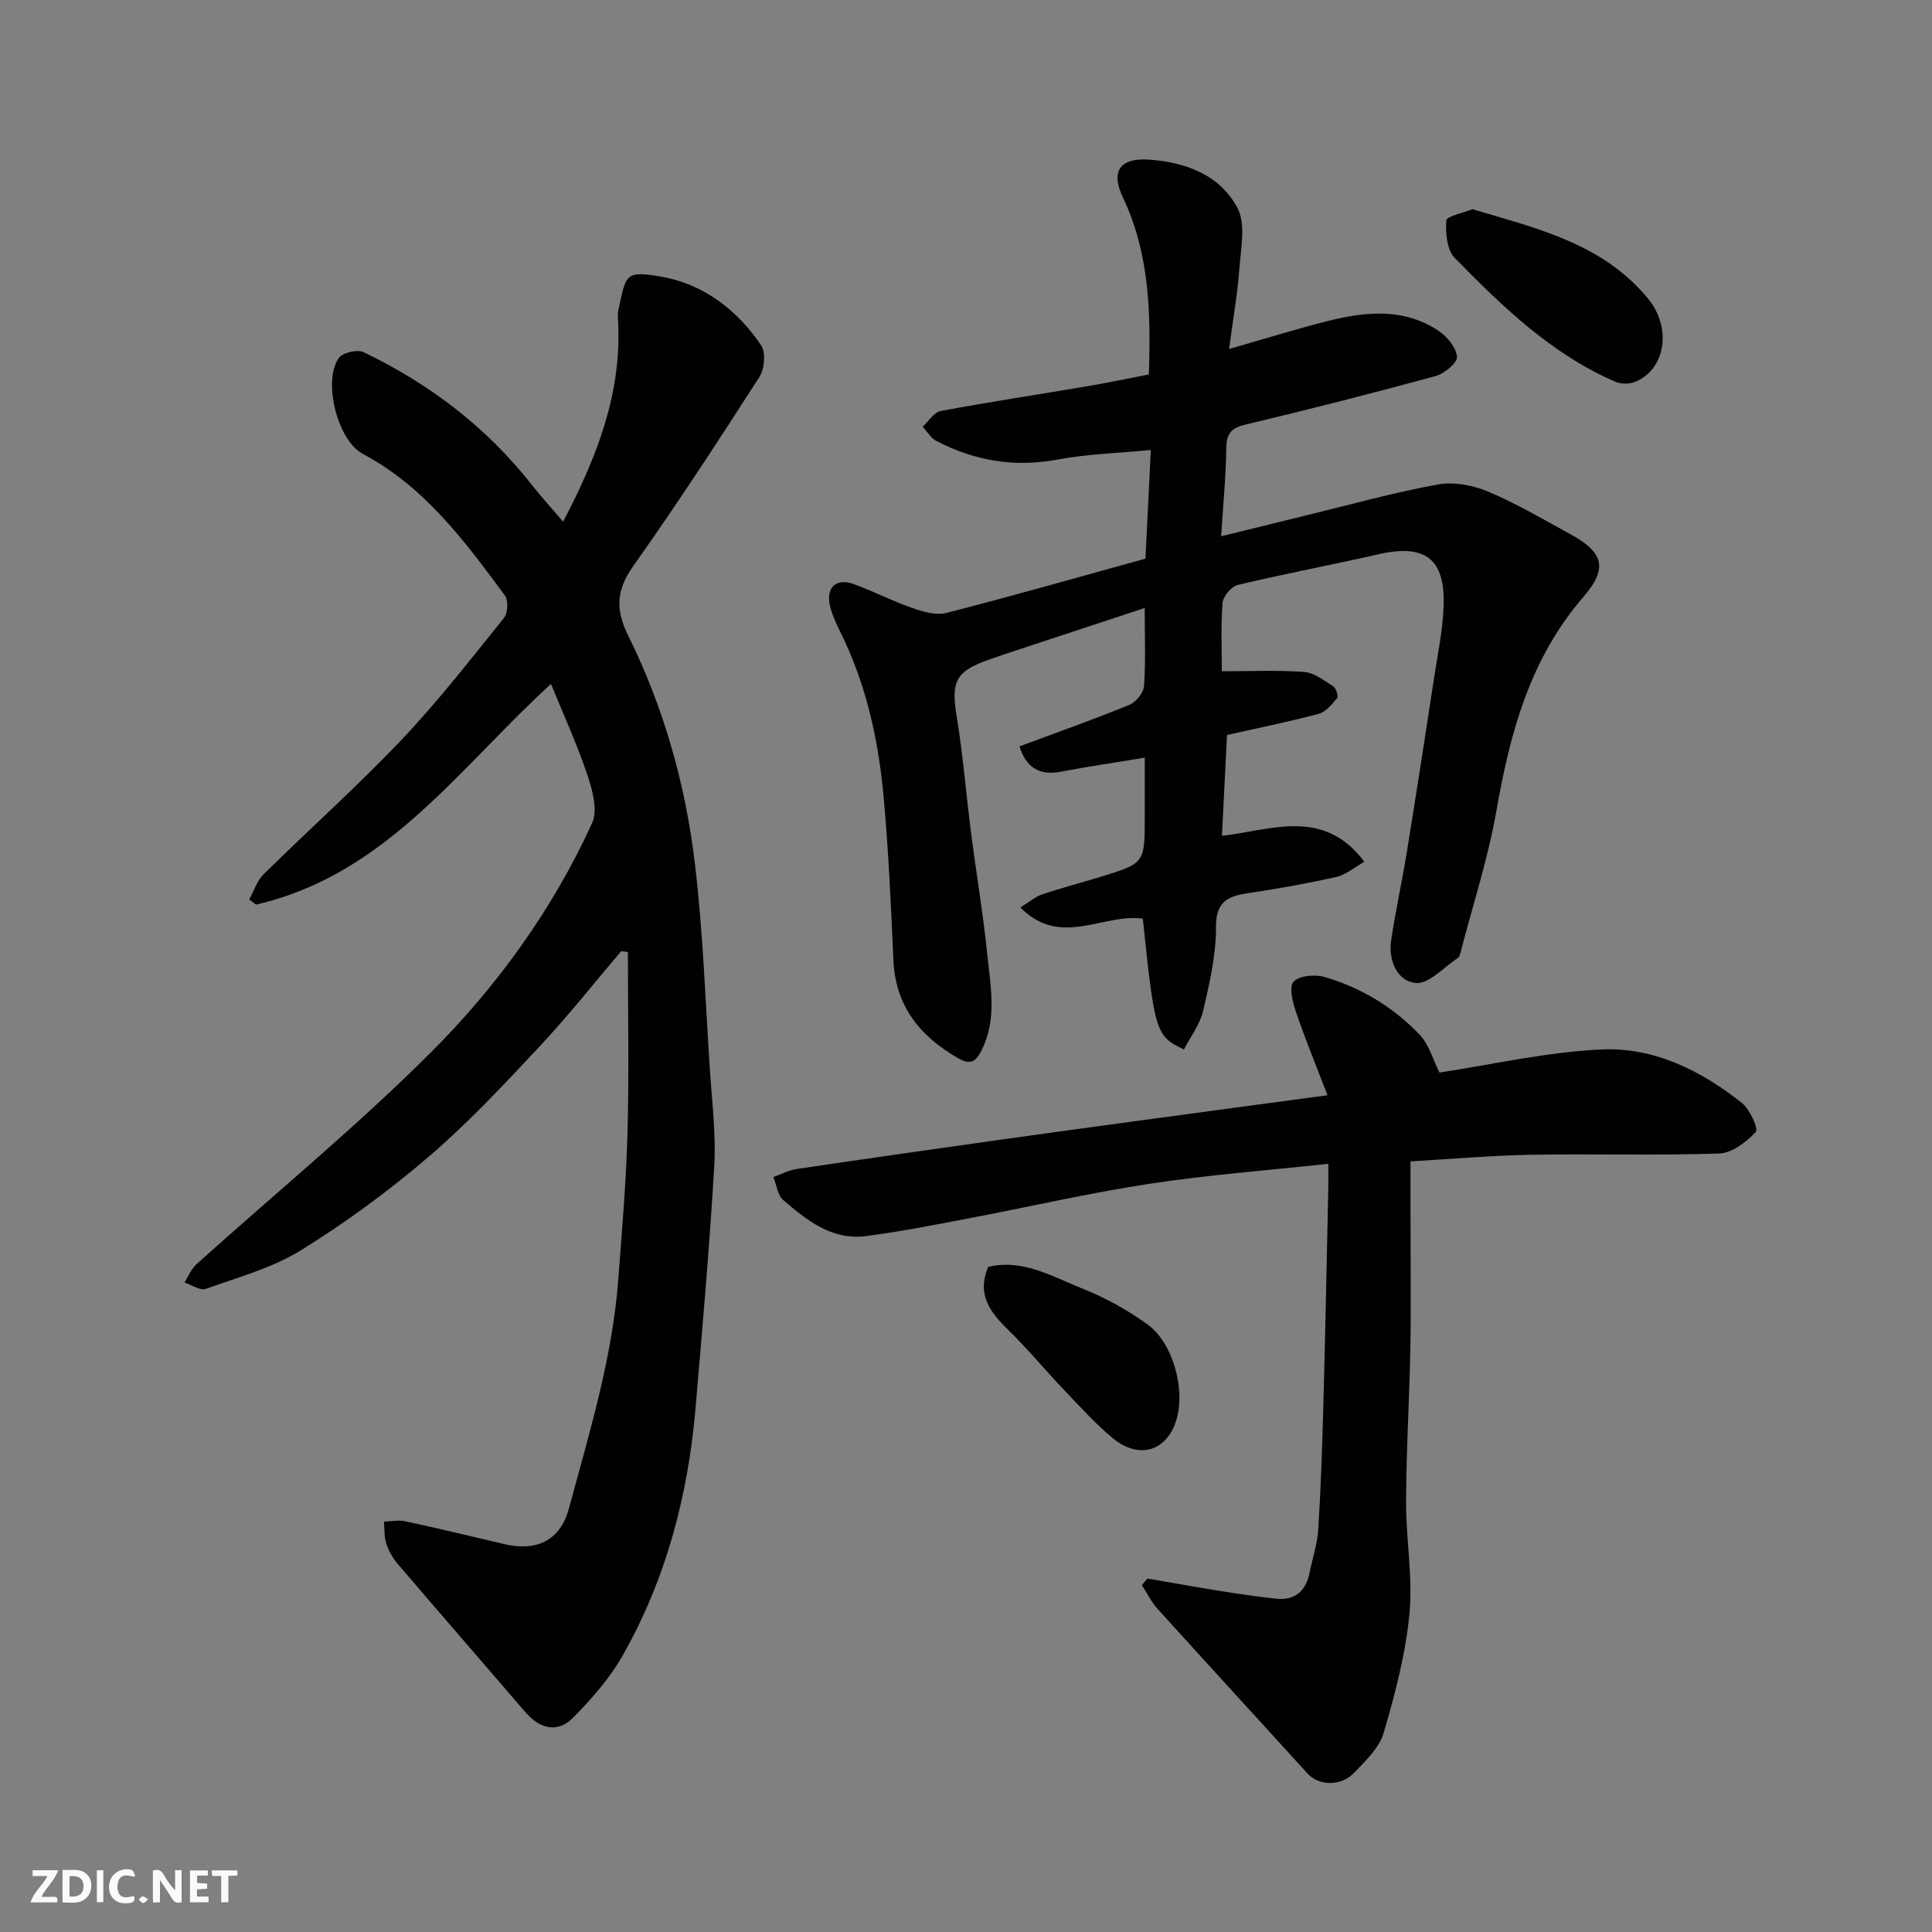
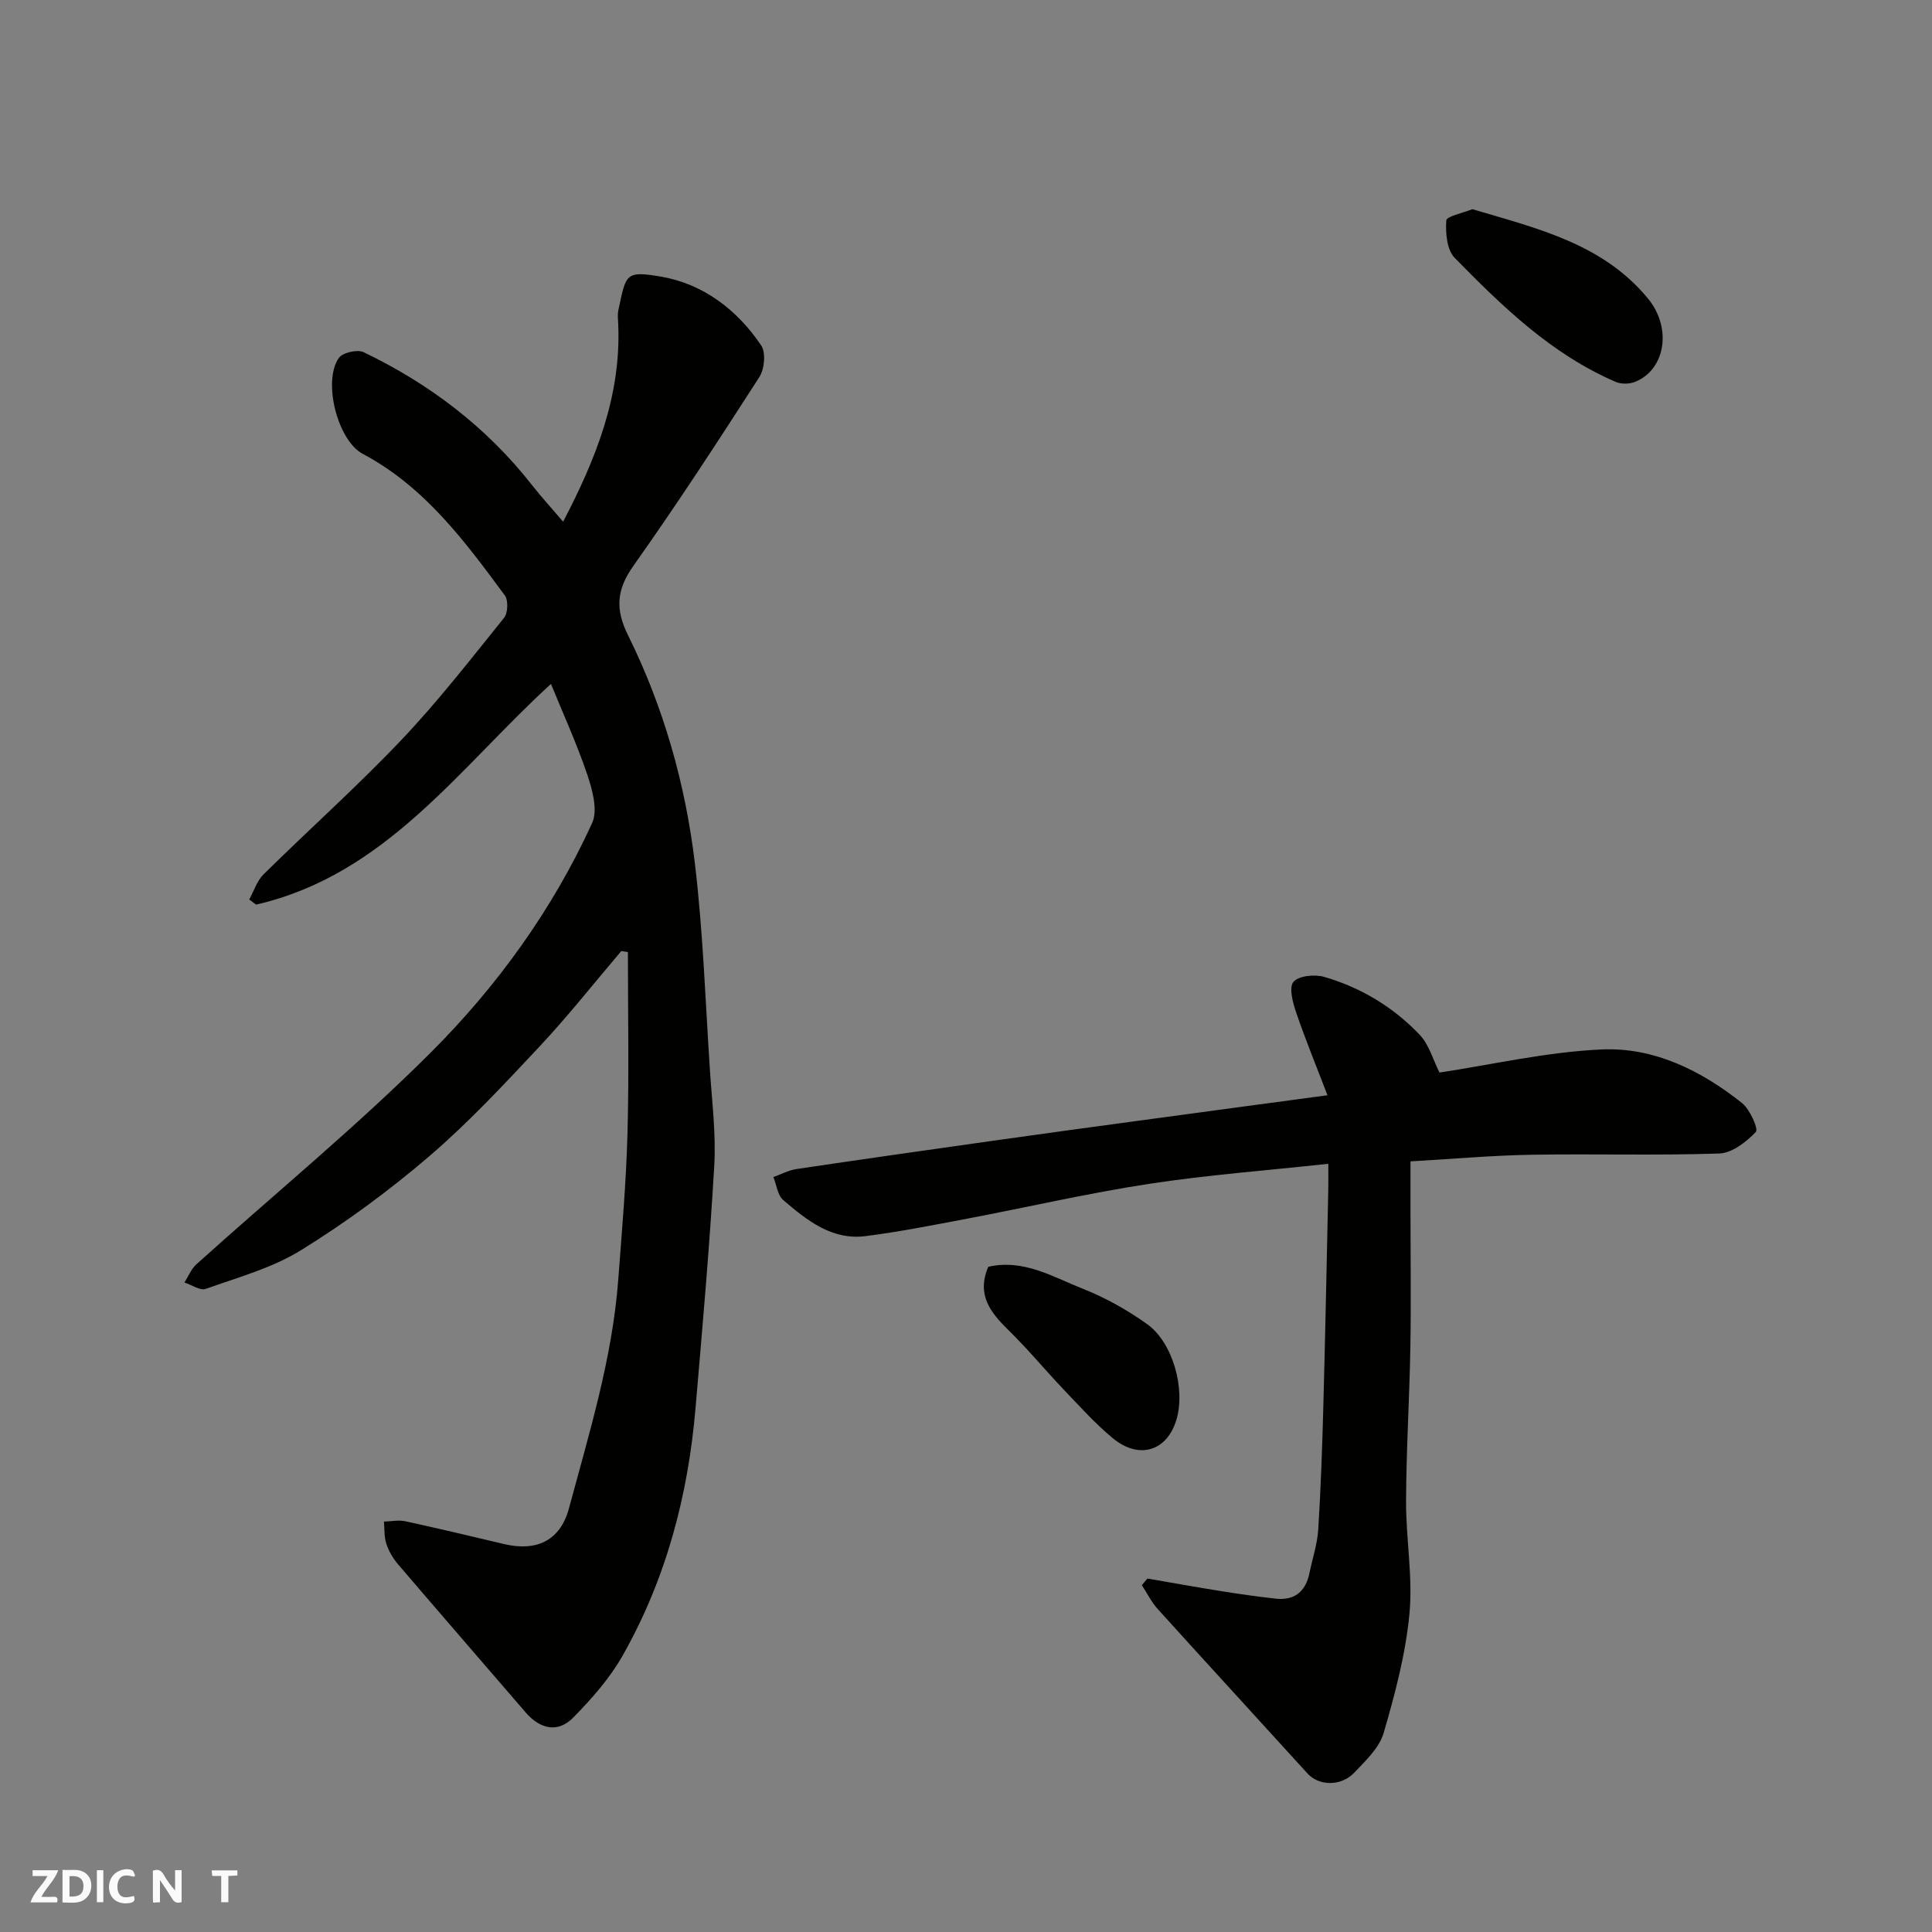
<svg xmlns="http://www.w3.org/2000/svg" enable-background="new 0 0 400 400" viewBox="0 0 400 400">
  <rect x="0" y="0" width="400" height="400" fill="#808080" stroke="none" />
  <g fill="#fafafb">
    <path d="m37.59 393.81c-.92.31-1.52.05-2-.78-.7-1.2-1.52-2.34-2.47-3.78v4.59c-.55.03-.95.05-1.41.07-.03-.37-.06-.64-.06-.91 0-1.91 0-3.81 0-5.7 1.13-.41 1.77-.03 2.29.91.62 1.11 1.38 2.14 2.31 3.19v-4.2h1.35v6.61z" />
    <path d="m12.94 393.88v-6.75c1.9.19 3.93-.54 5.37 1.29.8 1.01.78 2.88.03 3.97-1.37 1.97-3.4 1.51-5.4 1.49m1.45-1.22c2.04.12 2.92-.58 2.89-2.21-.03-1.51-.98-2.19-2.89-2z" />
    <path d="m11.81 393.87h-5.49c.68-2.18 2.47-3.48 3.51-5.45h-3.08v-1.21h5.29c-.71 2.13-2.44 3.48-3.47 5.51.86 0 1.63.04 2.39-.01.79-.05 1.14.21.85 1.16" />
-     <path d="m39.33 393.86v-6.61h3.7v1.07h-2.22v1.52c.68.04 1.34.09 2.07.13v1.07c-.72.05-1.38.09-2.1.14v1.48h2.4v1.19h-3.85z" />
    <path d="m27.71 388.56c-1.15-.3-2.46-.61-3.1.64-.37.73-.41 1.93-.06 2.67.63 1.35 1.99.93 3.17.68.35.94-.01 1.32-.93 1.46-1.62.25-3.05-.27-3.76-1.48-.73-1.24-.6-3.03.31-4.17.88-1.11 2.71-1.7 4-1.16.32.13.44.74.65 1.12-.1.08-.19.16-.28.24" />
    <path d="m49.15 387.24v1.07c-.59.02-1.17.05-1.87.08v5.44h-1.48v-5.44h-1.85c-.05-.4-.08-.73-.13-1.15z" />
    <path d="m20.06 387.21h1.33v6.62h-1.33z" />
-     <path d="m30.68 393.25c-.49.38-.8.79-1.05.76-.32-.05-.6-.45-.9-.7.26-.24.51-.64.8-.67.29-.04.62.3 1.15.61" />
  </g>
  <path d="m114.07 141.6c-19.03 17.38-34.13 39.5-61.05 45.69-.47-.35-.94-.71-1.42-1.06.97-1.76 1.6-3.86 2.97-5.21 9.46-9.33 19.39-18.2 28.53-27.82 7.57-7.97 14.34-16.7 21.25-25.27.81-1 .92-3.64.18-4.64-8.3-11.25-16.62-22.52-29.42-29.32-5.22-2.77-8.34-15-4.97-19.85.77-1.11 3.85-1.83 5.13-1.21 13.65 6.55 25.46 15.52 34.86 27.5 2.01 2.56 4.21 4.96 6.46 7.6 6.8-13.01 12.02-26.1 11.41-40.82-.04-1-.18-2.04.03-2.99 1.61-7.43 1.35-8.2 8.81-6.93 8.66 1.47 15.78 6.84 20.75 14.24 1 1.48.69 4.88-.36 6.53-8.47 13.17-17.02 26.31-26.07 39.08-3.54 4.99-3.81 9.01-1.11 14.45 7.35 14.84 11.85 30.73 13.81 47.12 1.7 14.21 2.18 28.57 3.12 42.87.43 6.59 1.28 13.24.9 19.79-.97 16.75-2.45 33.48-3.88 50.2-1.54 18.09-6.11 35.39-15.1 51.24-2.66 4.7-6.4 8.92-10.21 12.81-3.16 3.22-6.84 2.44-9.86-1.06-8.8-10.23-17.66-20.42-26.43-30.68-1.04-1.22-1.91-2.71-2.41-4.22-.47-1.43-.36-3.06-.5-4.61 1.48-.04 3.02-.37 4.42-.07 6.84 1.48 13.64 3.11 20.45 4.72 6.82 1.62 11.66-.8 13.43-7.37 4.19-15.57 8.97-31.03 10.2-47.23.77-10.19 1.66-20.38 1.93-30.59.33-12.45.08-24.91.08-37.37-.46-.07-.92-.14-1.37-.21-5.65 6.64-11.06 13.51-17.02 19.86-7.33 7.83-14.69 15.73-22.82 22.69-8.29 7.1-17.19 13.64-26.47 19.38-5.96 3.69-13.03 5.62-19.73 8.01-1.16.41-2.92-.84-4.4-1.32.81-1.27 1.39-2.8 2.47-3.77 16.18-14.58 33.08-28.43 48.47-43.79 13.79-13.76 25.29-29.68 33.46-47.56 1.22-2.67.06-6.87-1-10.03-2.18-6.45-5.03-12.68-7.52-18.78z" fill="#010100" />
-   <path d="m236.61 190.19c-8.29-1.13-17.08 6.12-25.35-2.31 1.88-1.15 3.11-2.24 4.55-2.72 4-1.35 8.1-2.4 12.14-3.65 9.06-2.79 9.06-2.81 9.06-12.41 0-3.82 0-7.63 0-12.23-6.06 1-11.76 1.83-17.41 2.91-4.26.82-7.13-.76-8.53-5.25 7.59-2.82 15.24-5.53 22.74-8.59 1.36-.56 2.95-2.49 3.05-3.89.36-5.13.14-10.3.14-16.17-9.89 3.26-19.37 6.38-28.84 9.51-1.08.36-2.15.76-3.23 1.13-7.1 2.43-8.05 4.53-6.86 11.77 1.3 7.91 1.93 15.94 2.95 23.9 1.1 8.6 2.55 17.16 3.43 25.78.66 6.48 1.97 13.06-1.19 19.43-1.26 2.54-2.4 3.13-4.93 1.67-7.87-4.54-12.93-10.75-13.36-20.25-.51-11.37-1-22.76-2.05-34.09-1.08-11.73-3.64-23.18-8.92-33.86-.86-1.75-1.72-3.56-2.16-5.44-.88-3.78 1.25-5.81 4.86-4.52 4.09 1.46 7.98 3.51 12.08 4.93 2.26.79 4.99 1.61 7.16 1.06 13.56-3.47 27.02-7.32 41.22-11.24.36-7.35.72-14.85 1.1-22.5-6.94.68-13.2.84-19.27 1.98-8.94 1.68-17.22.27-25.14-3.85-1.14-.59-1.89-1.95-2.83-2.95 1.25-1.12 2.36-2.99 3.77-3.25 10.1-1.89 20.27-3.42 30.4-5.14 4.15-.7 8.28-1.58 12.67-2.42.41-12.61.18-24.97-5.38-36.67-2.54-5.33-.69-8.18 5.23-7.82 7.6.47 14.83 3.11 18.49 10.01 1.76 3.33.71 8.34.4 12.55-.4 5.35-1.34 10.65-2.13 16.65 7.55-2.15 14.03-4.18 20.61-5.83 7.78-1.94 15.64-2.67 22.75 2.06 1.78 1.18 3.64 3.46 3.83 5.39.12 1.21-2.6 3.48-4.41 3.98-13.03 3.56-26.11 6.89-39.25 10.02-2.94.7-4.07 1.74-4.11 4.85-.07 5.91-.66 11.81-1.07 18.31 6.32-1.55 12.07-2.98 17.83-4.38 9.01-2.19 17.96-4.7 27.07-6.35 3.31-.6 7.27.17 10.43 1.5 5.85 2.46 11.37 5.73 16.97 8.79 6.99 3.82 7.77 7.13 2.71 12.99-11.01 12.72-15.17 28.04-17.99 44.16-1.73 9.9-4.88 19.54-7.41 29.3-.12.47-.27 1.08-.61 1.31-2.9 1.9-6.03 5.46-8.74 5.17-3.87-.41-5.68-4.74-5.05-8.94.93-6.12 2.27-12.17 3.26-18.28 1.96-12.09 3.83-24.2 5.68-36.32.74-4.85 1.77-9.71 1.92-14.59.31-9.58-3.7-12.88-13.52-10.63-9.68 2.21-19.45 4.04-29.11 6.35-1.32.31-3.03 2.37-3.14 3.73-.38 4.79-.15 9.64-.15 14.14 5.84 0 11.46-.27 17.03.14 2.09.15 4.14 1.77 6.03 2.98.59.38 1.12 2.06.81 2.43-1.07 1.3-2.36 2.88-3.85 3.27-6.44 1.71-12.98 3.03-18.95 4.37-.34 6.81-.68 13.43-1.05 20.88 10.17-1.17 21.01-5.93 29.49 5.37-2.04 1.14-3.78 2.68-5.77 3.13-6.04 1.37-12.16 2.45-18.29 3.37-4.17.63-6.68 1.69-6.66 6.96.02 5.79-1.32 11.66-2.65 17.36-.66 2.85-2.63 5.39-3.99 8.04-5.84-2.77-6.06-3.55-8.51-27.09z" fill="#010100" />
  <path d="m237.57 326.82c5.11.88 10.21 1.8 15.33 2.62 3.71.59 7.44 1.12 11.18 1.54 3.93.44 6.24-1.46 7.03-5.29.62-3.02 1.63-6.01 1.82-9.05.54-8.59.83-17.19 1.06-25.79.4-14.76.69-29.53 1.01-44.29.04-1.79.01-3.58.01-5.61-12.8 1.39-25.08 2.31-37.21 4.17-12.55 1.92-24.96 4.8-37.45 7.17-7.04 1.33-14.08 2.74-21.18 3.64-6.96.87-12.13-3.29-17-7.46-1.18-1.01-1.39-3.15-2.05-4.77 1.59-.57 3.13-1.41 4.77-1.66 13.58-2.02 27.18-3.95 40.77-5.87 10.04-1.42 20.1-2.79 30.15-4.15 12.63-1.72 25.26-3.41 39.03-5.26-2.33-6.09-4.59-11.57-6.5-17.18-.69-2.03-1.52-5.18-.54-6.3 1.11-1.27 4.39-1.59 6.35-1.03 7.6 2.2 14.33 6.26 19.78 11.99 1.96 2.05 2.77 5.2 4.1 7.82 10.71-1.61 22.06-4.25 33.52-4.78 10.84-.51 20.63 4.34 29.11 11.09 1.64 1.31 3.44 5.37 2.87 5.98-1.97 2.08-4.93 4.38-7.58 4.47-12.98.44-25.99.04-38.98.26-8.08.14-16.16.87-24.94 1.37v11.6c0 9 .13 18-.03 26.99-.19 10.6-.85 21.2-.89 31.8-.03 7.76 1.43 15.61.7 23.28-.79 8.33-2.98 16.6-5.34 24.67-.9 3.08-3.72 5.74-6.07 8.21-2.78 2.92-7.36 2.75-9.68.2-10.33-11.37-20.73-22.68-31.03-34.07-1.31-1.45-2.2-3.28-3.28-4.93.37-.47.76-.92 1.16-1.38z" fill="#010100" />
  <path d="m304.84 43.31c13.51 4.01 27 7.15 36.35 18.49 5.05 6.12 3.6 14.78-2.7 17.27-1.16.46-2.84.48-3.97 0-13.28-5.72-23.46-15.59-33.35-25.69-1.62-1.65-1.91-5.16-1.73-7.73.07-.89 3.44-1.54 5.4-2.34z" fill="#010100" />
  <path d="m204.61 262.28c7.31-1.69 13.4 2.11 19.66 4.58 4.65 1.84 9.14 4.37 13.21 7.27 5.35 3.81 7.98 13.42 6.1 19.76-1.95 6.58-7.77 8.4-13.28 3.8-3.62-3.02-6.8-6.57-10.07-9.99-3.86-4.06-7.44-8.4-11.44-12.31-3.71-3.64-6.66-7.3-4.18-13.11z" fill="#010100" />
</svg>